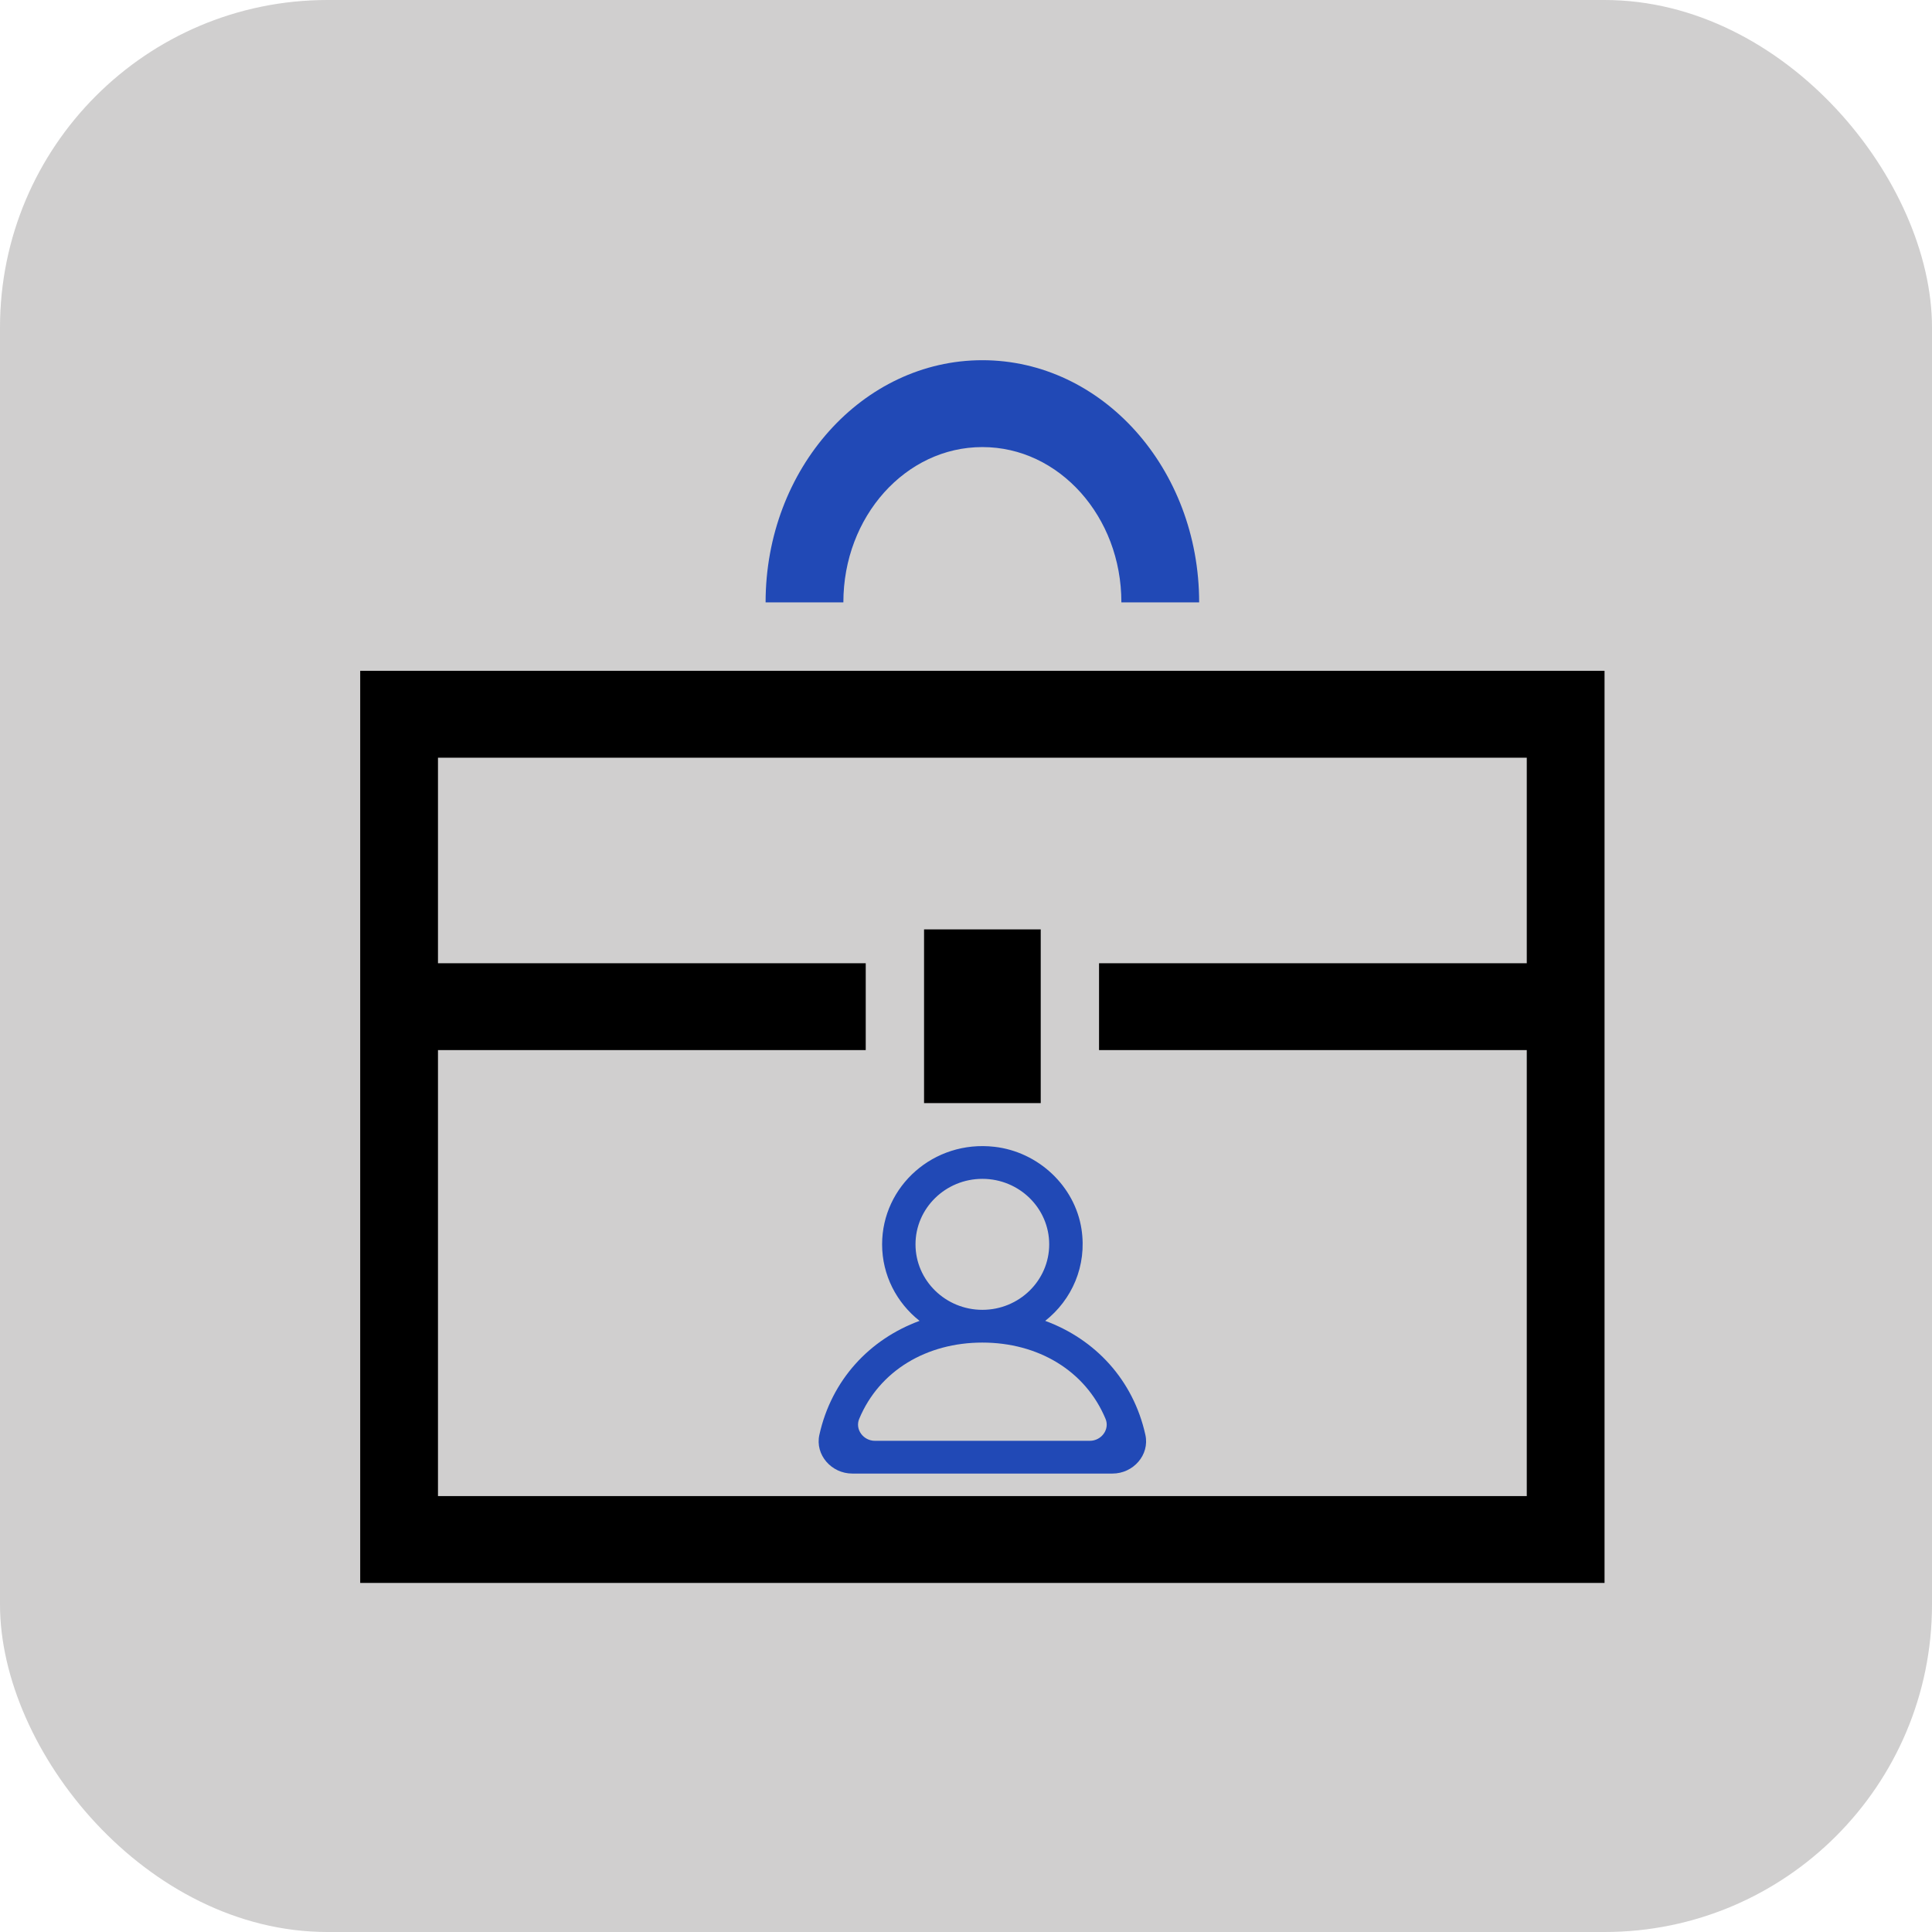
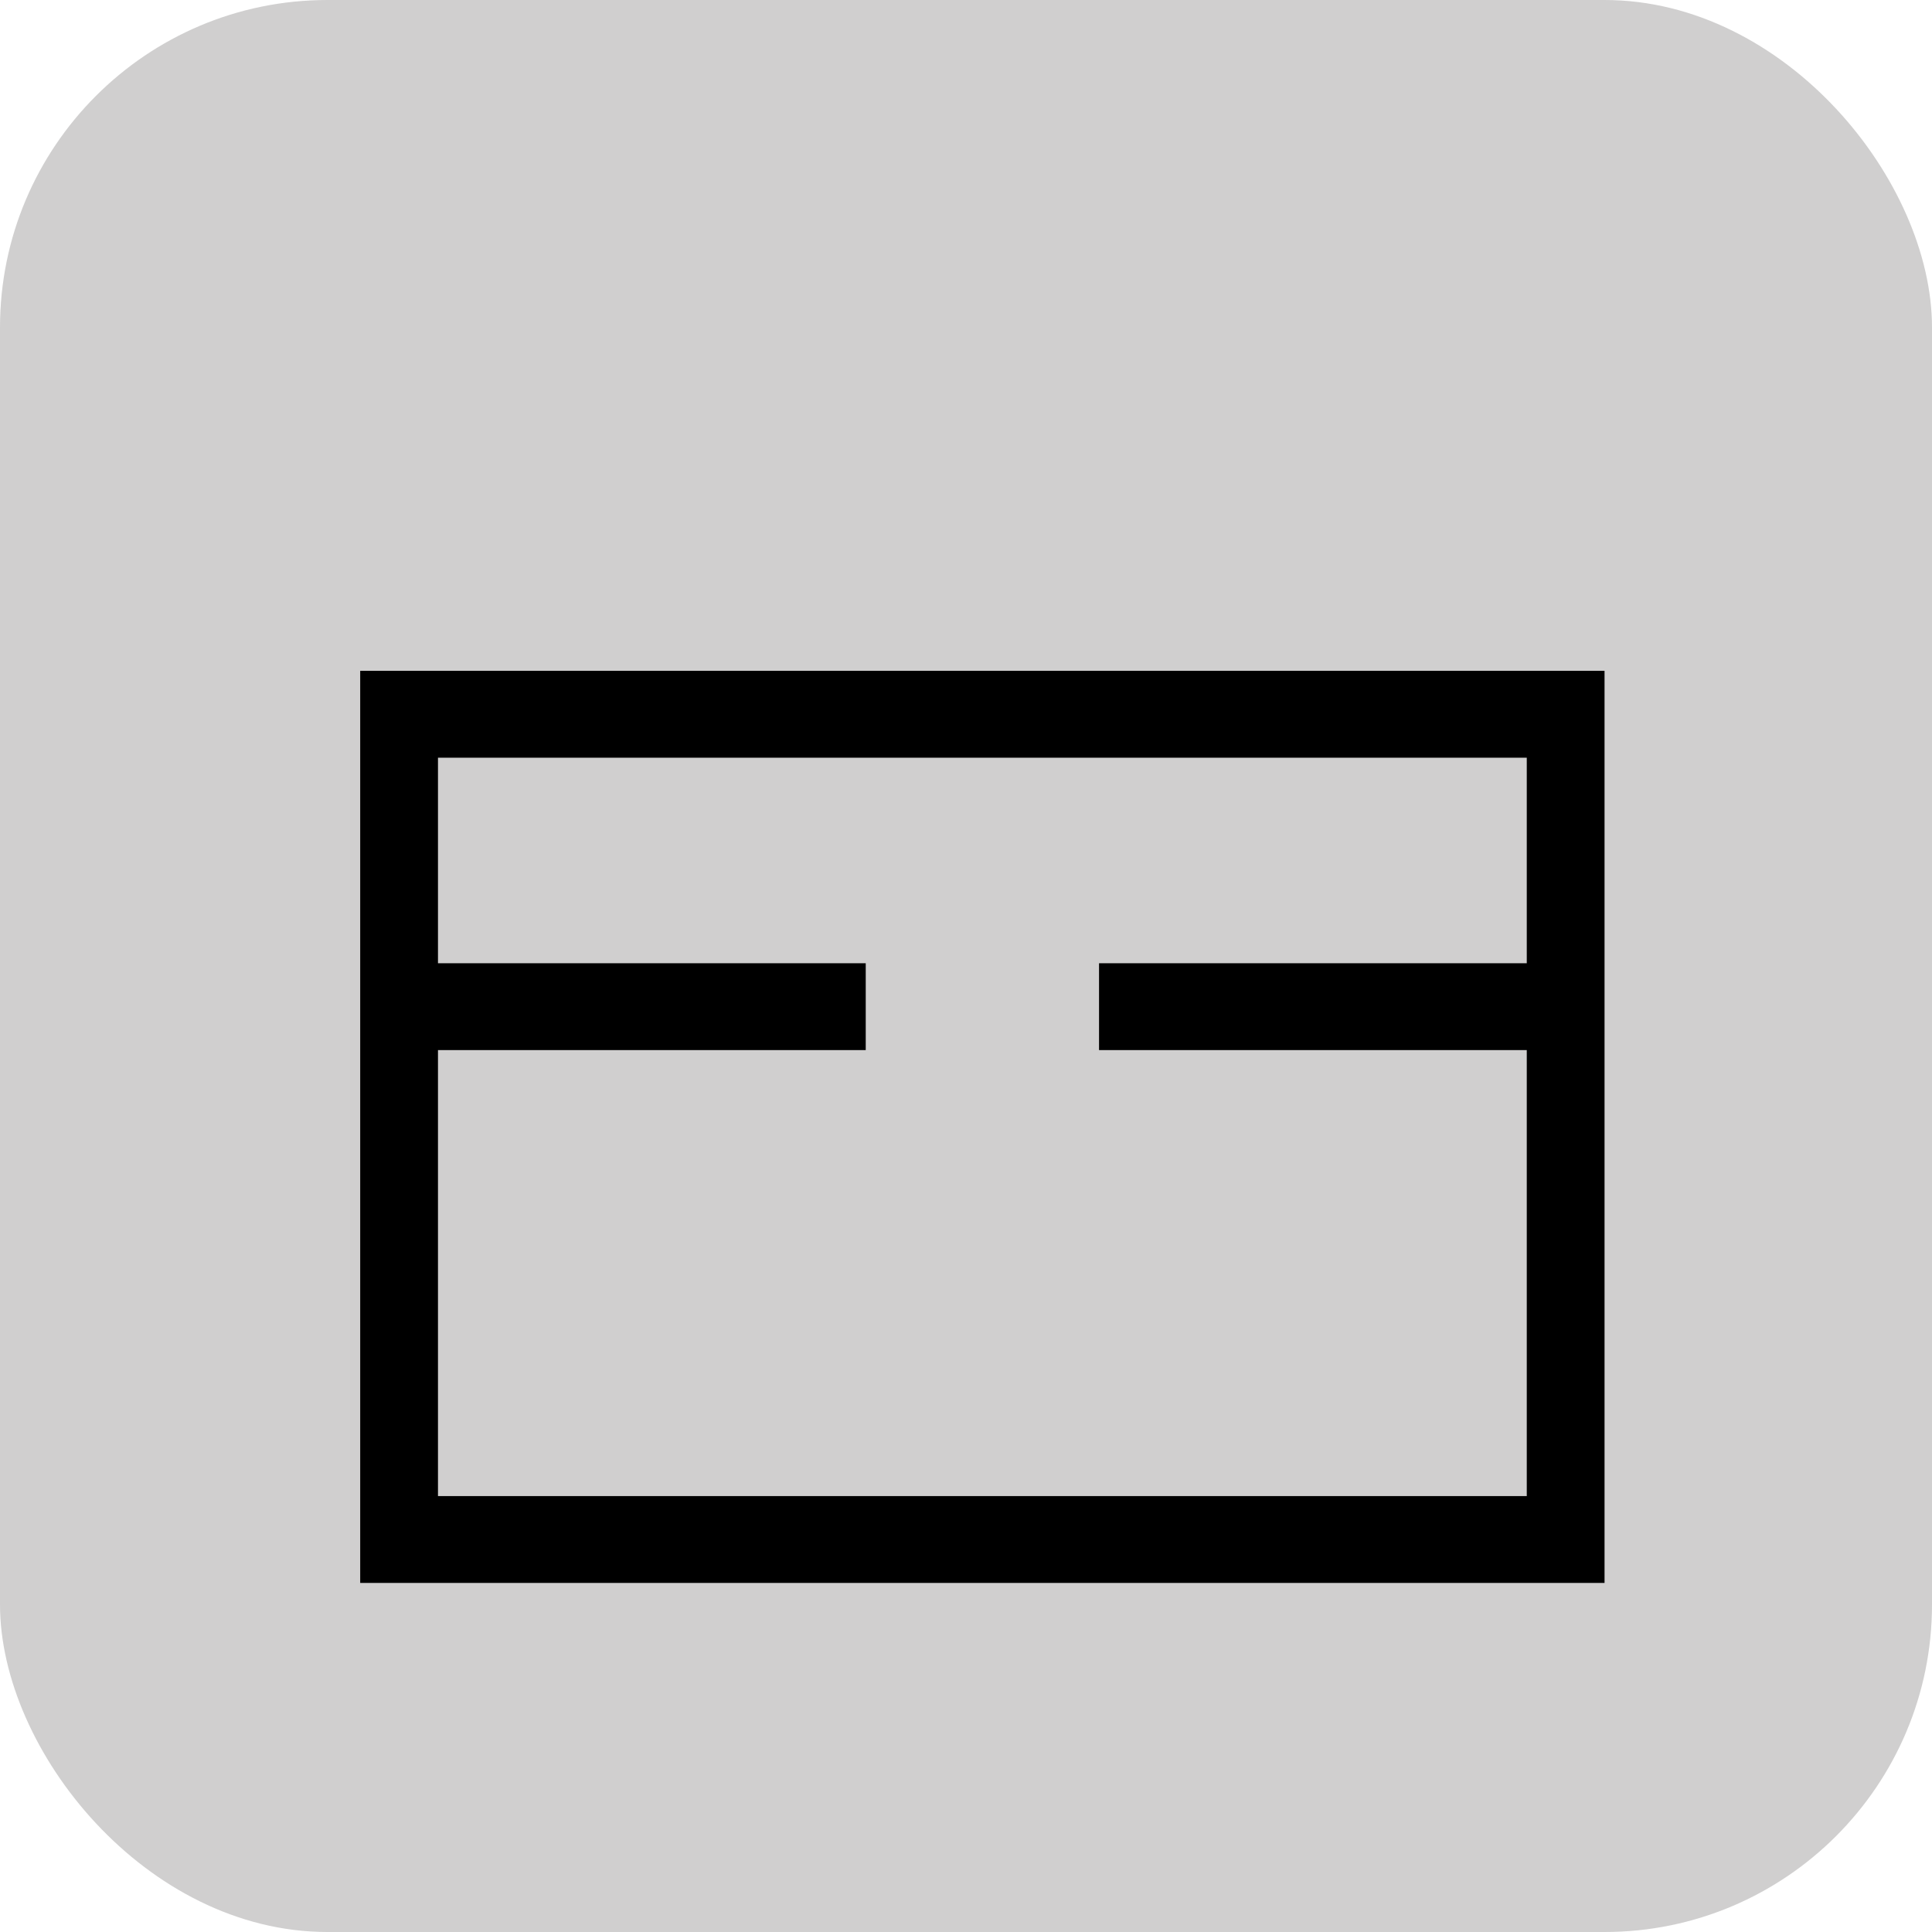
<svg xmlns="http://www.w3.org/2000/svg" width="59" height="59" viewBox="0 0 59 59" fill="none">
  <rect width="59" height="59" rx="10" fill="#D0CFCF" />
  <path d="M11 20.486V48.34H49V20.486H11ZM46.625 29.416H33.563V32.068H46.625V45.688H13.375V32.068H26.438V29.416H13.375V23.139H46.625V29.416Z" fill="black" />
-   <path d="M26.998 15.041C27.771 14.181 28.825 13.653 30 13.653C31.176 13.653 32.23 14.181 33.002 15.041C33.772 15.903 34.245 17.08 34.245 18.395H36.62C36.62 14.309 33.657 11.001 30 11C26.344 11.001 23.381 14.309 23.38 18.395H25.755C25.756 17.08 26.229 15.903 26.998 15.041Z" fill="#2149B6" />
-   <path d="M31.782 28.382H28.219V33.687H31.782V28.382Z" fill="black" />
-   <path fill-rule="evenodd" clip-rule="evenodd" d="M33.281 44H26.719C26.366 44 26.105 43.651 26.238 43.331C26.856 41.849 28.308 41 30 41C31.692 41 33.144 41.849 33.762 43.331C33.895 43.651 33.635 44 33.281 44ZM27.958 38C27.958 36.897 28.875 36 30 36C31.126 36 32.041 36.897 32.041 38C32.041 39.103 31.126 40 30 40C28.875 40 27.958 39.103 27.958 38ZM34.978 43.818C34.607 42.139 33.446 40.899 31.919 40.337C32.728 39.698 33.2 38.666 33.027 37.535C32.825 36.224 31.712 35.174 30.367 35.021C28.512 34.809 26.938 36.224 26.938 38C26.938 38.945 27.385 39.787 28.082 40.337C26.554 40.899 25.394 42.139 25.022 43.818C24.887 44.428 25.39 45 26.027 45H33.973C34.611 45 35.113 44.428 34.978 43.818Z" fill="#2149B6" />
</svg>